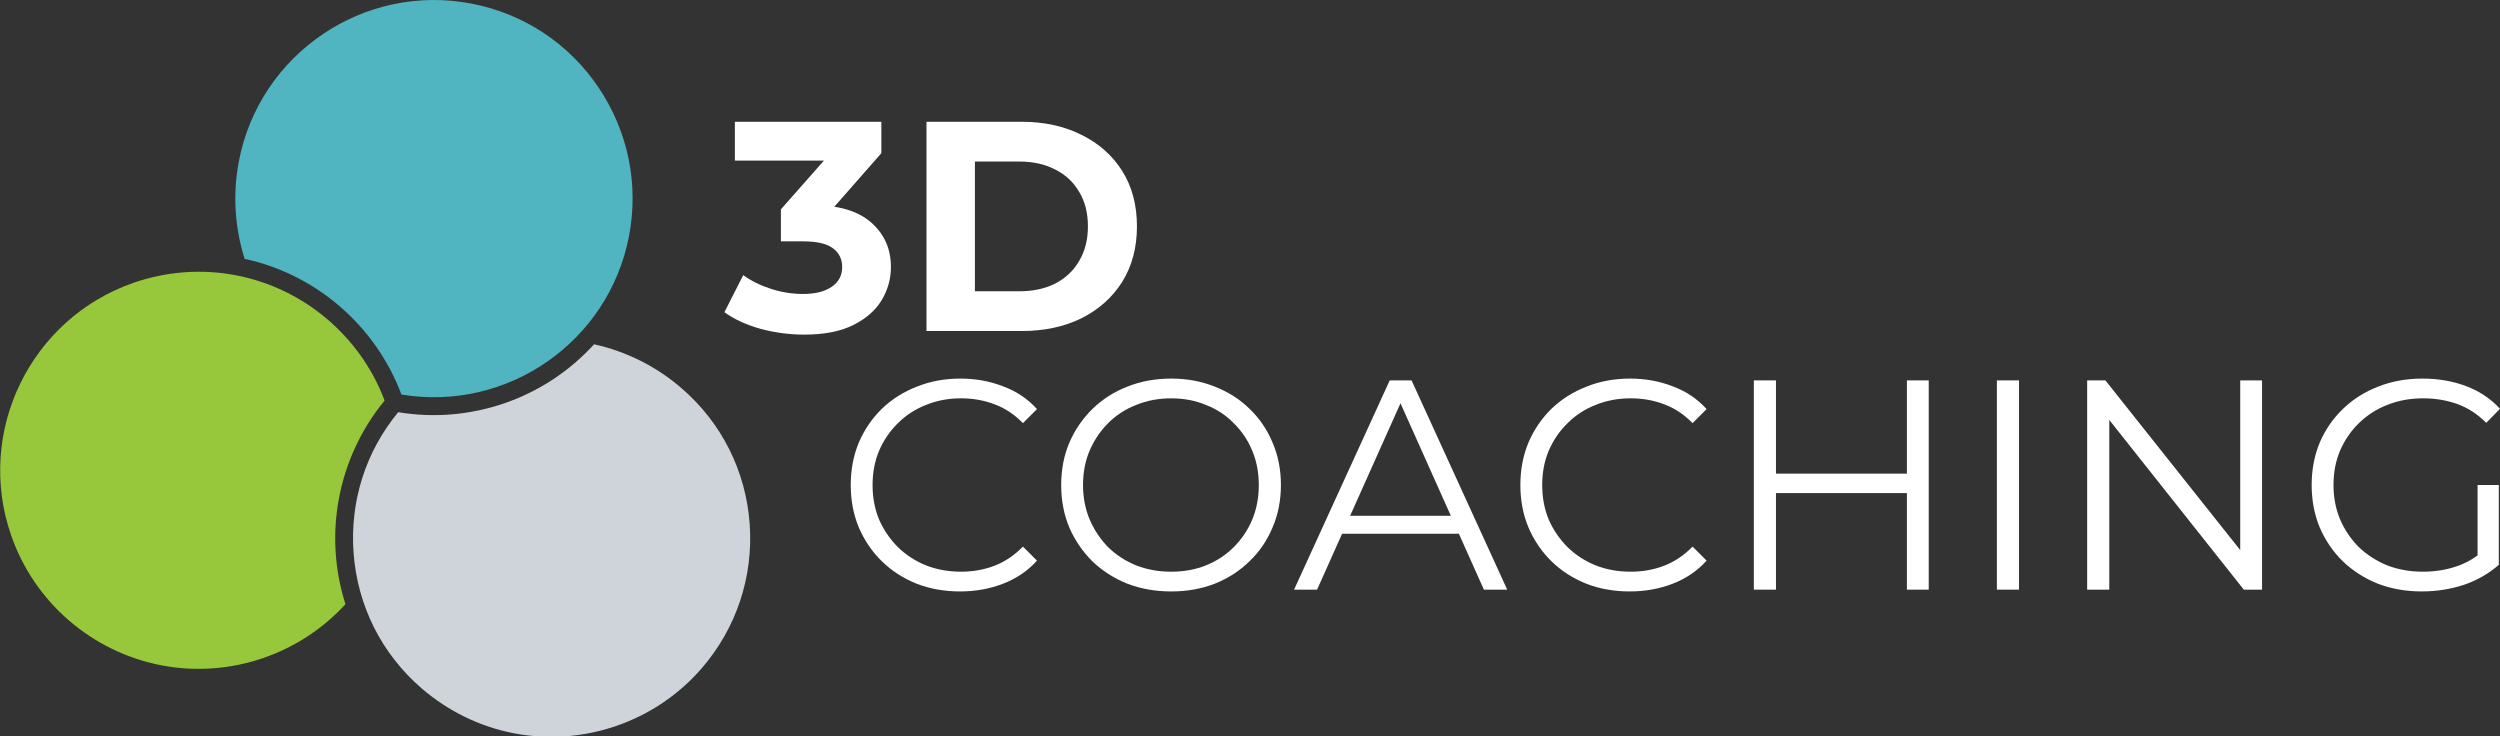
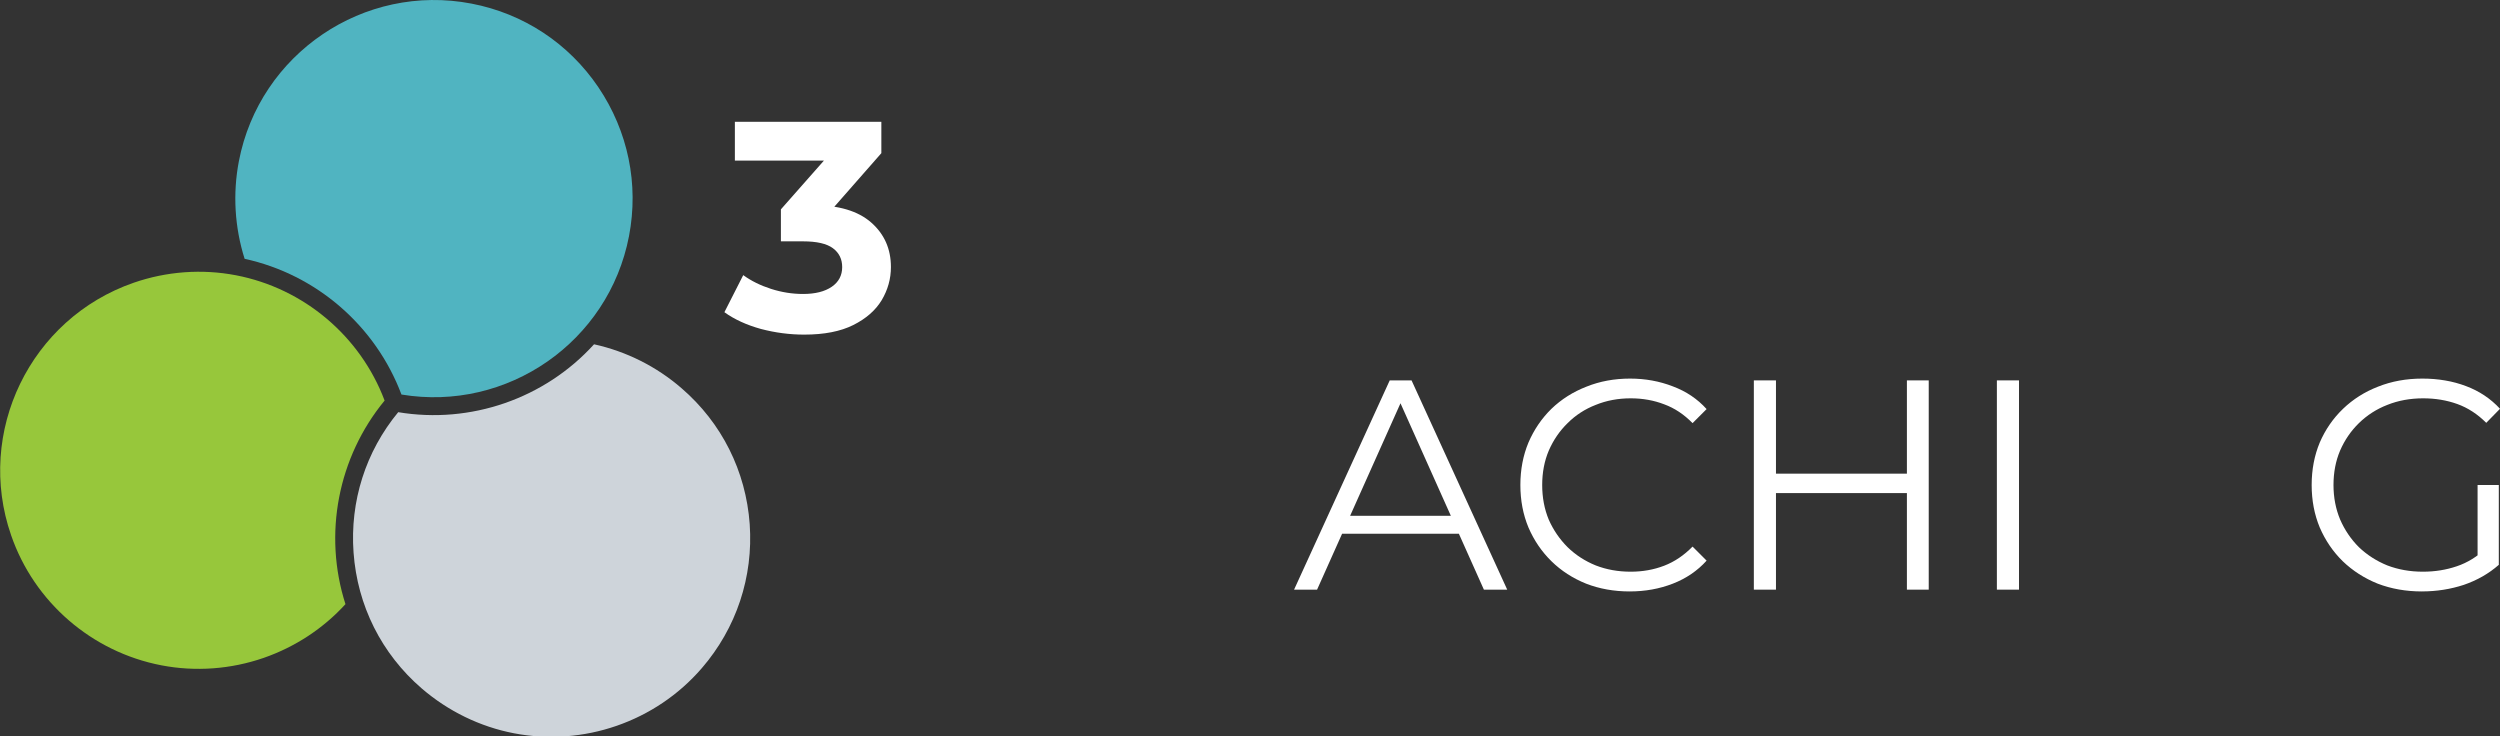
<svg xmlns="http://www.w3.org/2000/svg" xmlns:ns1="http://www.inkscape.org/namespaces/inkscape" xmlns:ns2="http://sodipodi.sourceforge.net/DTD/sodipodi-0.dtd" width="1672.57" height="492.641" viewBox="0 0 442.534 130.345" version="1.1" id="svg5" ns1:version="1.2.2 (732a01da63, 2022-12-09)" ns2:docname="logo-bg-dark.svg">
  <rect x="0" y="0" width="442.534" height="130.345" fill="#333333" stroke="none" />
  <ns2:namedview id="namedview7" pagecolor="#ffffff" bordercolor="#000000" borderopacity="0.25" ns1:showpageshadow="2" ns1:pageopacity="0.0" ns1:pagecheckerboard="0" ns1:deskcolor="#d1d1d1" ns1:document-units="mm" showgrid="false" ns1:zoom="1.2938725" ns1:cx="1253.9875" ns1:cy="449.81248" ns1:window-width="5120" ns1:window-height="2054" ns1:window-x="-11" ns1:window-y="-11" ns1:window-maximized="1" ns1:current-layer="layer1" />
  <defs id="defs2" />
  <g ns1:label="Ebene 1" ns1:groupmode="layer" id="layer1" transform="translate(-51.878,-81.113)">
    <g id="g535" transform="matrix(0.26,0.05,-0.05,0.26,60.252,51.566)">
      <path class="st2" d="m 303.5,335.9 c -16.4,30 -20.5,64.6 -11.6,97.8 9.2,34.3 31.1,62.9 61.9,80.6 20.2,11.6 43.1,17.8 66.2,17.8 47.3,0 91.5,-25.4 115.1,-66.4 17.7,-30.7 22.4,-66.5 13.3,-100.7 -9.2,-34.3 -31.1,-62.9 -61.9,-80.6 -19.2,-11.1 -40.9,-17.2 -63,-17.8 -25.5,41.9 -71,68.1 -120,69.3 z" id="path529" style="fill:#ced4da;fill-opacity:1" />
      <path class="st43" d="M 393.9,97.3 C 368.8,72.2 335.5,58.4 300,58.4 c -73.2,0 -132.8,59.6 -132.8,132.8 0,22.2 5.6,44 16.1,63.4 49.1,1.2 94.5,27.5 120.1,69.3 71.6,-1.8 129.4,-60.6 129.4,-132.7 0,-35.5 -13.9,-68.8 -38.9,-93.9 z" id="path531" style="fill:#50b4c1;fill-opacity:1" />
      <path class="st44" d="m 293.1,330 c -24,-39.2 -67.2,-63.5 -113.4,-63.5 -23.2,0 -46.1,6.2 -66.2,17.8 -63.4,36.6 -85.2,118 -48.6,181.3 23.6,41 67.7,66.4 115.1,66.4 0,0 0,0 0,0 23.2,0 46.1,-6.2 66.2,-17.8 19.2,-11.1 35.4,-26.8 46.9,-45.6 -23.5,-43 -23.5,-95.5 0,-138.6 z" id="path533" style="fill:#97c73b;fill-opacity:1" />
    </g>
    <g aria-label="3D" id="text7384" style="font-weight:bold;font-size:52.917px;font-family:Montserrat;-inkscape-font-specification:'Montserrat Bold';fill:#ffffff;stroke:#ffffff;stroke-width:0">
      <path d="m 194.236,140.345 q -3.863,0 -7.673,-1.005 -3.81,-1.058 -6.456,-2.963 l 3.334,-6.562 q 2.117,1.535 4.921,2.434 2.805,0.9 5.662,0.9 3.228,0 5.08,-1.27 1.852,-1.27 1.852,-3.493 0,-2.117 -1.64,-3.334 -1.64,-1.217 -5.292,-1.217 h -3.916 v -5.662 l 10.319,-11.695 0.953,3.069 h -19.42 v -6.879 h 25.929 v 5.556 l -10.266,11.695 -4.339,-2.487 h 2.487 q 6.826,0 10.319,3.069 3.493,3.069 3.493,7.885 0,3.122 -1.64,5.874 -1.64,2.699 -5.027,4.392 -3.387,1.693 -8.678,1.693 z" id="path849" />
-       <path d="M 215.879,139.71 V 102.668 h 16.828 q 6.033,0 10.636,2.328 4.604,2.275 7.197,6.403 2.593,4.128 2.593,9.79 0,5.609 -2.593,9.79 -2.593,4.128 -7.197,6.456 -4.604,2.275 -10.636,2.275 z m 8.573,-7.038 h 7.832 q 3.704,0 6.403,-1.376 2.752,-1.429 4.233,-4.022 1.535,-2.593 1.535,-6.085 0,-3.545 -1.535,-6.085 -1.482,-2.593 -4.233,-3.969 -2.699,-1.429 -6.403,-1.429 h -7.832 z" id="path851" />
    </g>
    <g aria-label="COACHING" id="text7384-2" style="font-size:52.917px;font-family:Montserrat;-inkscape-font-specification:Montserrat;fill:#ffffff;stroke:#ffffff;stroke-width:0">
-       <path d="m 221.838,185.807 q -4.18,0 -7.726,-1.376 -3.545,-1.429 -6.138,-3.969 -2.593,-2.54 -4.075,-5.98 -1.429,-3.44 -1.429,-7.514 0,-4.075 1.429,-7.514 1.482,-3.44 4.075,-5.98 2.646,-2.54 6.191,-3.916 3.545,-1.429 7.726,-1.429 4.022,0 7.567,1.376 3.545,1.323 5.98,4.022 l -2.487,2.487 q -2.275,-2.328 -5.027,-3.334 -2.752,-1.058 -5.927,-1.058 -3.334,0 -6.191,1.164 -2.857,1.111 -4.974,3.228 -2.117,2.064 -3.334,4.868 -1.164,2.752 -1.164,6.085 0,3.334 1.164,6.138 1.217,2.752 3.334,4.868 2.117,2.064 4.974,3.228 2.857,1.111 6.191,1.111 3.175,0 5.927,-1.058 2.752,-1.058 5.027,-3.387 l 2.487,2.487 q -2.434,2.699 -5.98,4.075 -3.545,1.376 -7.62,1.376 z" id="path854" />
-       <path d="m 259.197,185.807 q -4.18,0 -7.779,-1.376 -3.545,-1.429 -6.191,-3.969 -2.593,-2.593 -4.075,-5.98 -1.429,-3.44 -1.429,-7.514 0,-4.075 1.429,-7.461 1.482,-3.44 4.075,-5.98 2.646,-2.593 6.191,-3.969 3.545,-1.429 7.779,-1.429 4.18,0 7.726,1.429 3.545,1.376 6.138,3.916 2.646,2.54 4.075,5.98 1.482,3.44 1.482,7.514 0,4.075 -1.482,7.514 -1.429,3.44 -4.075,5.98 -2.593,2.54 -6.138,3.969 -3.545,1.376 -7.726,1.376 z m 0,-3.493 q 3.334,0 6.138,-1.111 2.857,-1.164 4.921,-3.228 2.117,-2.117 3.281,-4.868 1.164,-2.805 1.164,-6.138 0,-3.334 -1.164,-6.085 -1.164,-2.805 -3.281,-4.868 -2.064,-2.117 -4.921,-3.228 -2.805,-1.164 -6.138,-1.164 -3.334,0 -6.191,1.164 -2.857,1.111 -4.974,3.228 -2.064,2.064 -3.281,4.868 -1.164,2.752 -1.164,6.085 0,3.281 1.164,6.085 1.217,2.805 3.281,4.921 2.117,2.064 4.974,3.228 2.857,1.111 6.191,1.111 z" id="path856" />
      <path d="m 280.946,185.489 16.933,-37.042 h 3.863 l 16.933,37.042 h -4.128 l -15.558,-34.766 h 1.587 l -15.558,34.766 z m 6.668,-9.895 1.164,-3.175 h 21.537 l 1.164,3.175 z" id="path858" />
      <path d="m 340.372,185.807 q -4.18,0 -7.726,-1.376 -3.545,-1.429 -6.138,-3.969 -2.593,-2.54 -4.075,-5.98 -1.429,-3.44 -1.429,-7.514 0,-4.075 1.429,-7.514 1.482,-3.44 4.075,-5.98 2.646,-2.54 6.191,-3.916 3.545,-1.429 7.726,-1.429 4.022,0 7.567,1.376 3.545,1.323 5.98,4.022 l -2.487,2.487 q -2.275,-2.328 -5.027,-3.334 -2.752,-1.058 -5.927,-1.058 -3.334,0 -6.191,1.164 -2.857,1.111 -4.974,3.228 -2.117,2.064 -3.334,4.868 -1.164,2.752 -1.164,6.085 0,3.334 1.164,6.138 1.217,2.752 3.334,4.868 2.117,2.064 4.974,3.228 2.857,1.111 6.191,1.111 3.175,0 5.927,-1.058 2.752,-1.058 5.027,-3.387 l 2.487,2.487 q -2.434,2.699 -5.98,4.075 -3.545,1.376 -7.62,1.376 z" id="path860" />
      <path d="m 389.426,148.447 h 3.863 v 37.042 h -3.863 z m -23.178,37.042 h -3.916 v -37.042 h 3.916 z m 23.548,-17.092 H 365.825 v -3.44 h 23.971 z" id="path862" />
      <path d="m 405.353,185.489 v -37.042 h 3.916 v 37.042 z" id="path864" />
-       <path d="m 421.334,185.489 v -37.042 h 3.228 l 25.559,32.173 h -1.693 v -32.173 h 3.863 v 37.042 h -3.228 l -25.506,-32.173 h 1.693 v 32.173 z" id="path866" />
      <path d="m 480.601,185.807 q -4.233,0 -7.832,-1.376 -3.545,-1.429 -6.191,-3.969 -2.593,-2.54 -4.075,-5.98 -1.429,-3.44 -1.429,-7.514 0,-4.075 1.429,-7.514 1.482,-3.44 4.128,-5.98 2.646,-2.54 6.191,-3.916 3.598,-1.429 7.832,-1.429 4.233,0 7.726,1.323 3.545,1.323 6.032,4.022 l -2.434,2.487 q -2.328,-2.328 -5.133,-3.334 -2.805,-1.005 -6.032,-1.005 -3.44,0 -6.35,1.164 -2.857,1.111 -5.027,3.228 -2.117,2.064 -3.334,4.868 -1.164,2.752 -1.164,6.085 0,3.281 1.164,6.085 1.217,2.805 3.334,4.921 2.17,2.064 5.027,3.228 2.91,1.111 6.297,1.111 3.175,0 5.98,-0.953 2.857,-0.953 5.239,-3.228 l 2.223,2.963 q -2.646,2.328 -6.191,3.545 -3.545,1.164 -7.408,1.164 z m 9.843,-5.186 v -13.653 h 3.757 v 14.129 z" id="path868" />
    </g>
  </g>
</svg>